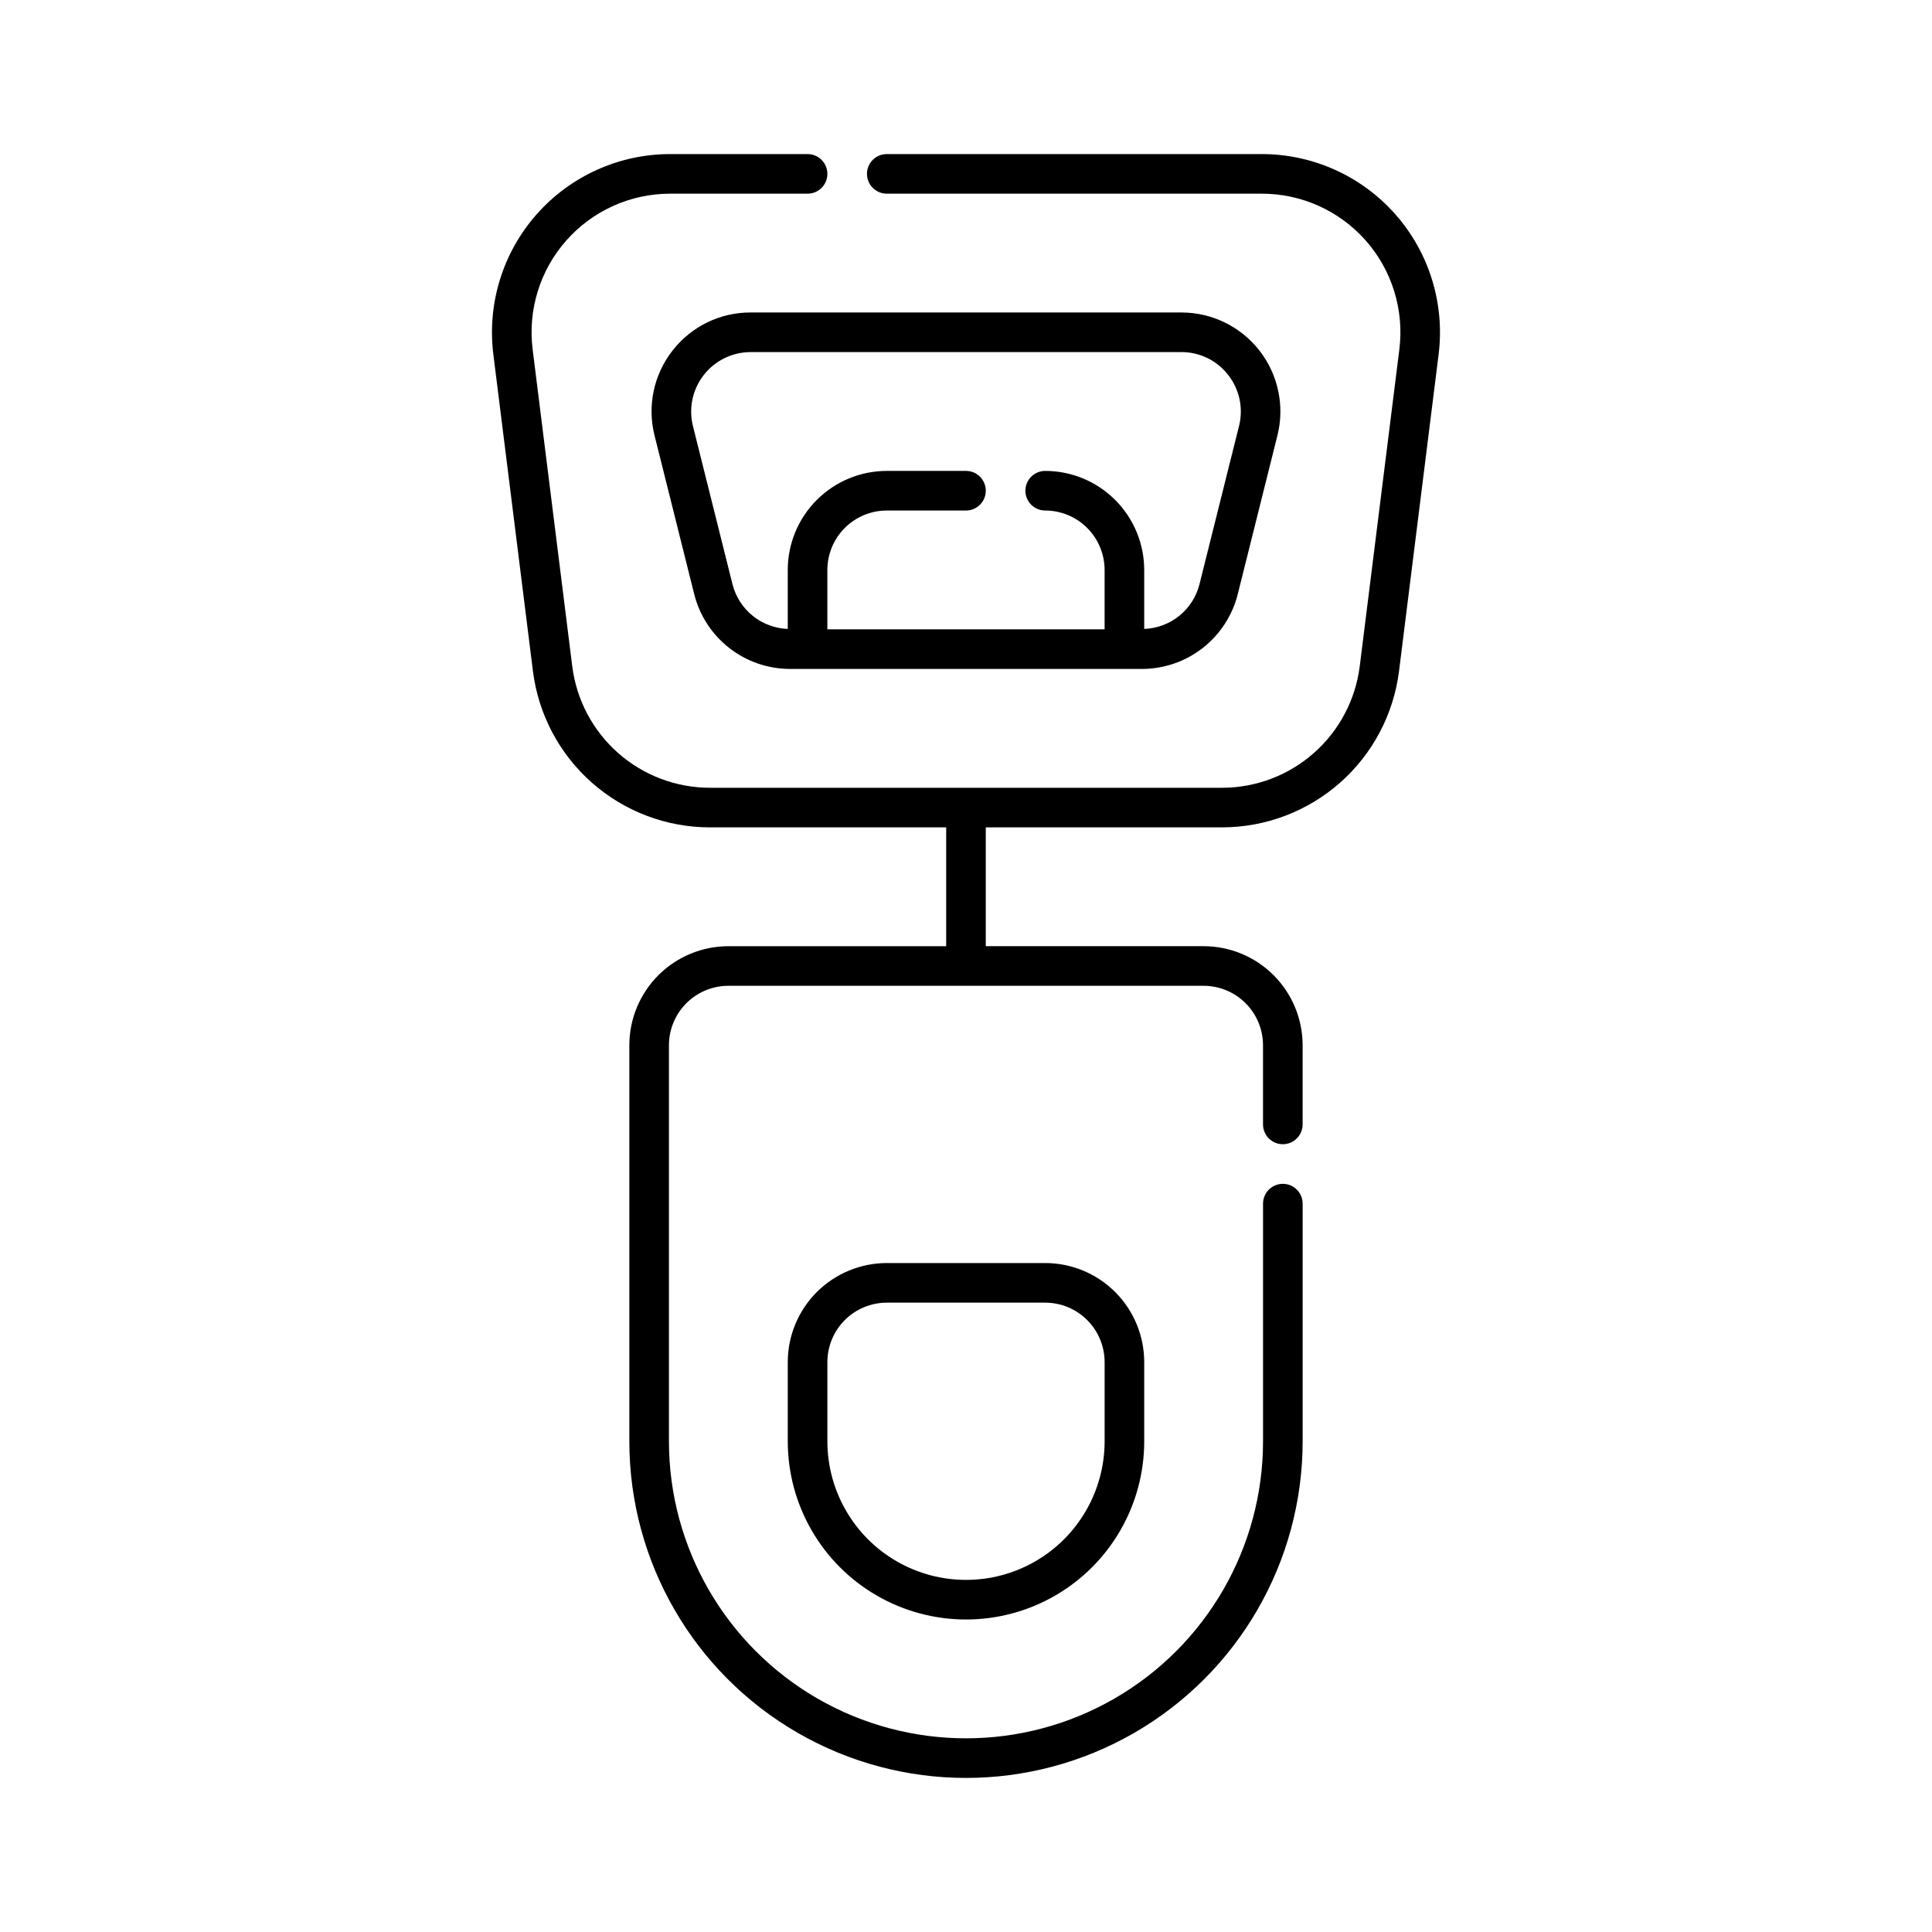
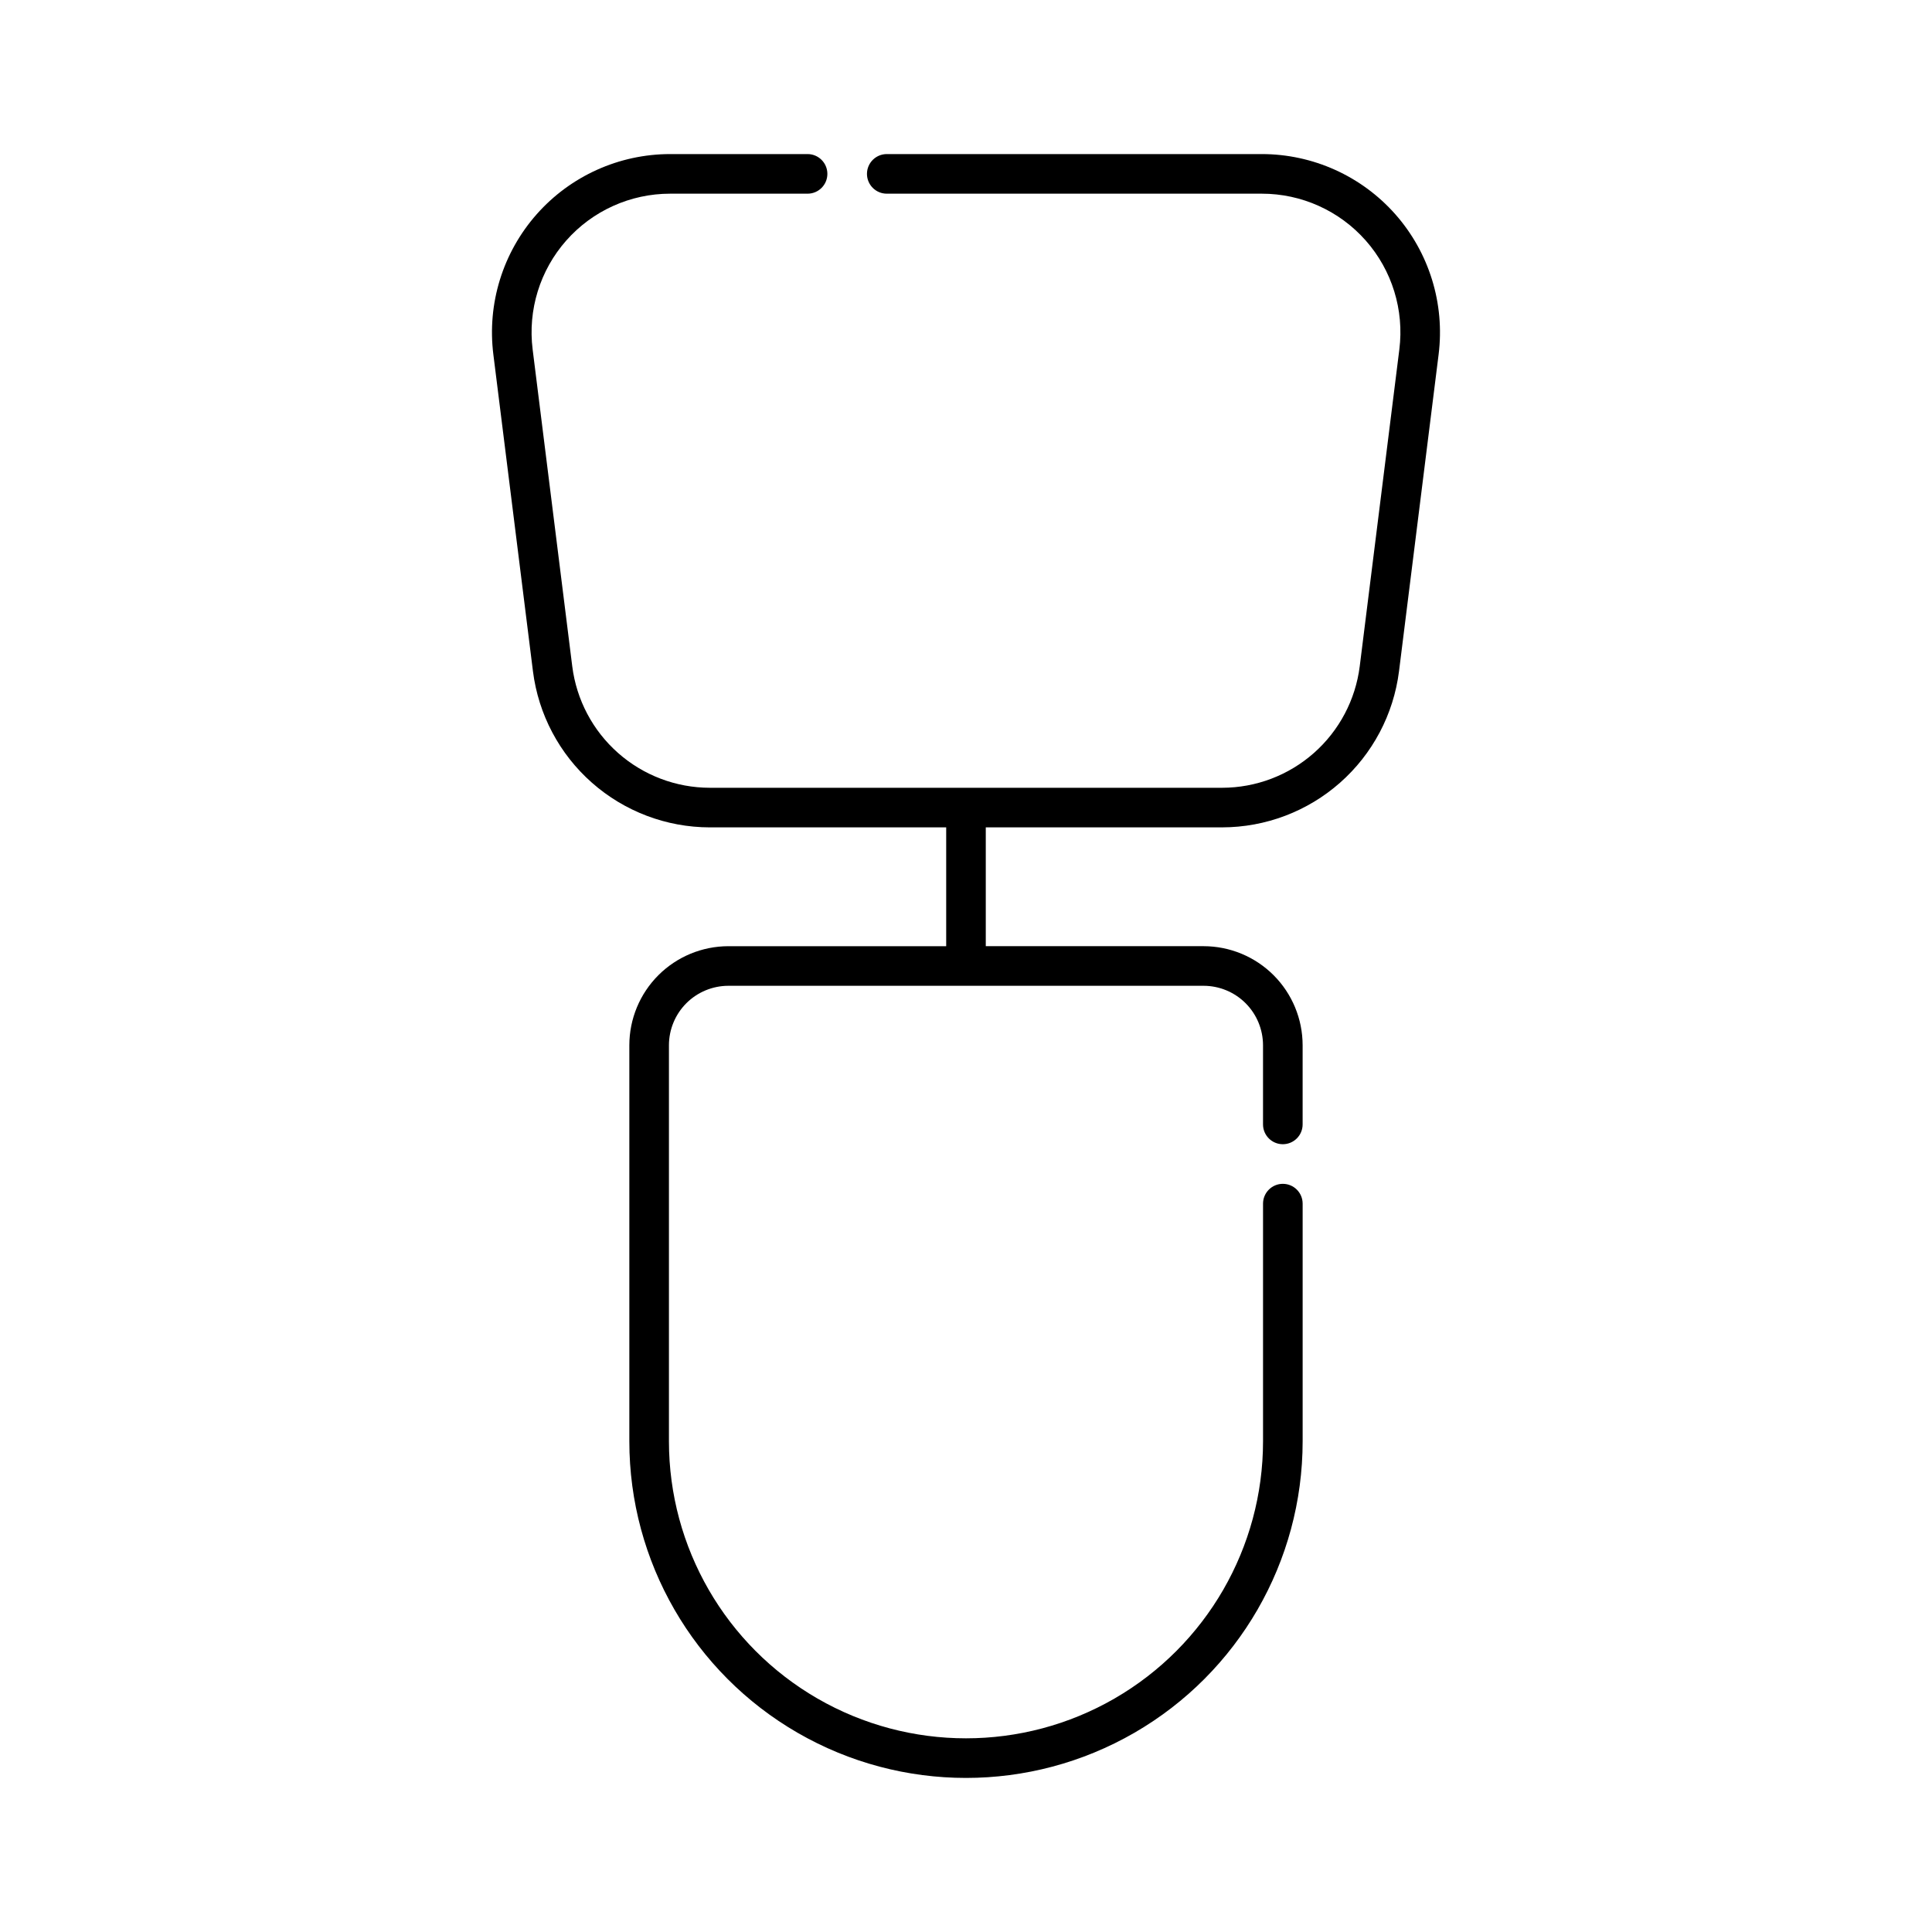
<svg xmlns="http://www.w3.org/2000/svg" fill="#000000" width="800px" height="800px" version="1.1" viewBox="144 144 512 512">
  <g>
-     <path d="m379.01 478.72c-6.957 0.008-13.629 2.773-18.551 7.691-4.918 4.922-7.684 11.59-7.691 18.547v20.992c0 16.875 9.004 32.469 23.617 40.906 14.613 8.438 32.617 8.438 47.23 0s23.617-24.031 23.617-40.906v-20.992c-0.008-6.957-2.773-13.625-7.691-18.547-4.922-4.918-11.59-7.684-18.547-7.691zm57.727 26.238v20.992c0 13.125-7 25.254-18.367 31.816-11.367 6.562-25.371 6.562-36.738 0-11.363-6.562-18.367-18.691-18.367-31.816v-20.992c0.008-4.172 1.668-8.172 4.617-11.125 2.953-2.949 6.953-4.609 11.129-4.617h41.984c4.172 0.008 8.172 1.668 11.125 4.617 2.949 2.953 4.609 6.953 4.617 11.125z" />
-     <path d="m322.24 236.89c-4.992 6.367-6.758 14.684-4.777 22.527l10.496 41.984c1.414 5.684 4.691 10.727 9.305 14.328 4.613 3.602 10.305 5.555 16.156 5.547h93.152c5.856 0.008 11.543-1.945 16.16-5.547 4.613-3.602 7.887-8.645 9.301-14.328l10.496-41.984c1.965-7.84 0.207-16.148-4.769-22.52-4.973-6.367-12.605-10.09-20.691-10.086h-114.14c-8.082-0.027-15.723 3.695-20.684 10.078zm147.23 6.469c3.004 3.816 4.07 8.805 2.891 13.516l-10.496 41.984c-0.836 3.289-2.711 6.215-5.352 8.344-2.637 2.129-5.894 3.348-9.285 3.469v-15.633c-0.008-6.957-2.773-13.629-7.691-18.547-4.922-4.922-11.59-7.688-18.547-7.695-2.898 0-5.25 2.352-5.25 5.25s2.352 5.246 5.25 5.246c4.172 0.008 8.172 1.668 11.125 4.621 2.949 2.949 4.609 6.949 4.617 11.125v15.742h-73.473v-15.742c0.008-4.176 1.668-8.176 4.617-11.125 2.953-2.953 6.953-4.613 11.129-4.621h20.992c2.898 0 5.246-2.348 5.246-5.246s-2.348-5.25-5.246-5.25h-20.992c-6.957 0.008-13.629 2.773-18.551 7.695-4.918 4.918-7.684 11.59-7.691 18.547v15.637-0.004c-3.387-0.121-6.644-1.34-9.285-3.469-2.637-2.129-4.516-5.055-5.352-8.344l-10.496-41.984c-1.168-4.703-0.105-9.688 2.883-13.508 2.984-3.82 7.562-6.055 12.41-6.059h114.14c4.852-0.02 9.438 2.215 12.41 6.051z" />
    <path d="m513.79 200.8c-8.965-10.152-21.855-15.965-35.402-15.969h-99.383c-2.898 0-5.25 2.352-5.25 5.25s2.352 5.246 5.25 5.246h99.387-0.004c10.539-0.004 20.57 4.516 27.547 12.418 6.973 7.898 10.215 18.414 8.902 28.871l-10.496 83.969c-1.121 8.879-5.441 17.047-12.148 22.969-6.711 5.926-15.348 9.203-24.301 9.215h-135.79c-8.949-0.012-17.59-3.289-24.297-9.215-6.711-5.922-11.031-14.09-12.152-22.969l-10.496-83.969c-1.312-10.457 1.93-20.973 8.906-28.871 6.973-7.902 17.004-12.422 27.543-12.418h36.41c2.898 0 5.246-2.348 5.246-5.246s-2.348-5.25-5.246-5.25h-36.41c-13.547 0.004-26.441 5.82-35.406 15.98-8.965 10.156-13.137 23.672-11.457 37.117l10.496 83.969c1.441 11.414 6.996 21.914 15.625 29.527 8.625 7.617 19.73 11.824 31.238 11.84h62.648v31.488h-57.727c-6.957 0.008-13.629 2.773-18.551 7.691-4.918 4.922-7.684 11.59-7.691 18.551v104.96-0.004c0 31.875 17.004 61.328 44.609 77.266 27.602 15.938 61.613 15.938 89.215 0 27.605-15.938 44.609-45.391 44.609-77.266v-62.973c0-2.898-2.352-5.25-5.25-5.25-2.894 0-5.246 2.352-5.246 5.25v62.977-0.004c0 28.125-15.004 54.113-39.359 68.176s-54.363 14.062-78.723 0c-24.355-14.062-39.359-40.051-39.359-68.176v-104.96c0.008-4.176 1.668-8.176 4.617-11.129 2.953-2.949 6.953-4.609 11.129-4.617h125.95c4.172 0.008 8.172 1.668 11.125 4.617 2.949 2.953 4.609 6.953 4.617 11.129v20.992c0 2.898 2.352 5.246 5.246 5.246 2.898 0 5.25-2.348 5.25-5.246v-20.992c-0.008-6.961-2.773-13.629-7.691-18.551-4.922-4.918-11.59-7.684-18.547-7.691h-57.73v-31.488h62.648c11.508-0.016 22.613-4.223 31.242-11.84 8.625-7.613 14.18-18.113 15.621-29.527l10.496-83.969c1.676-13.445-2.496-26.965-11.461-37.129z" />
  </g>
</svg>